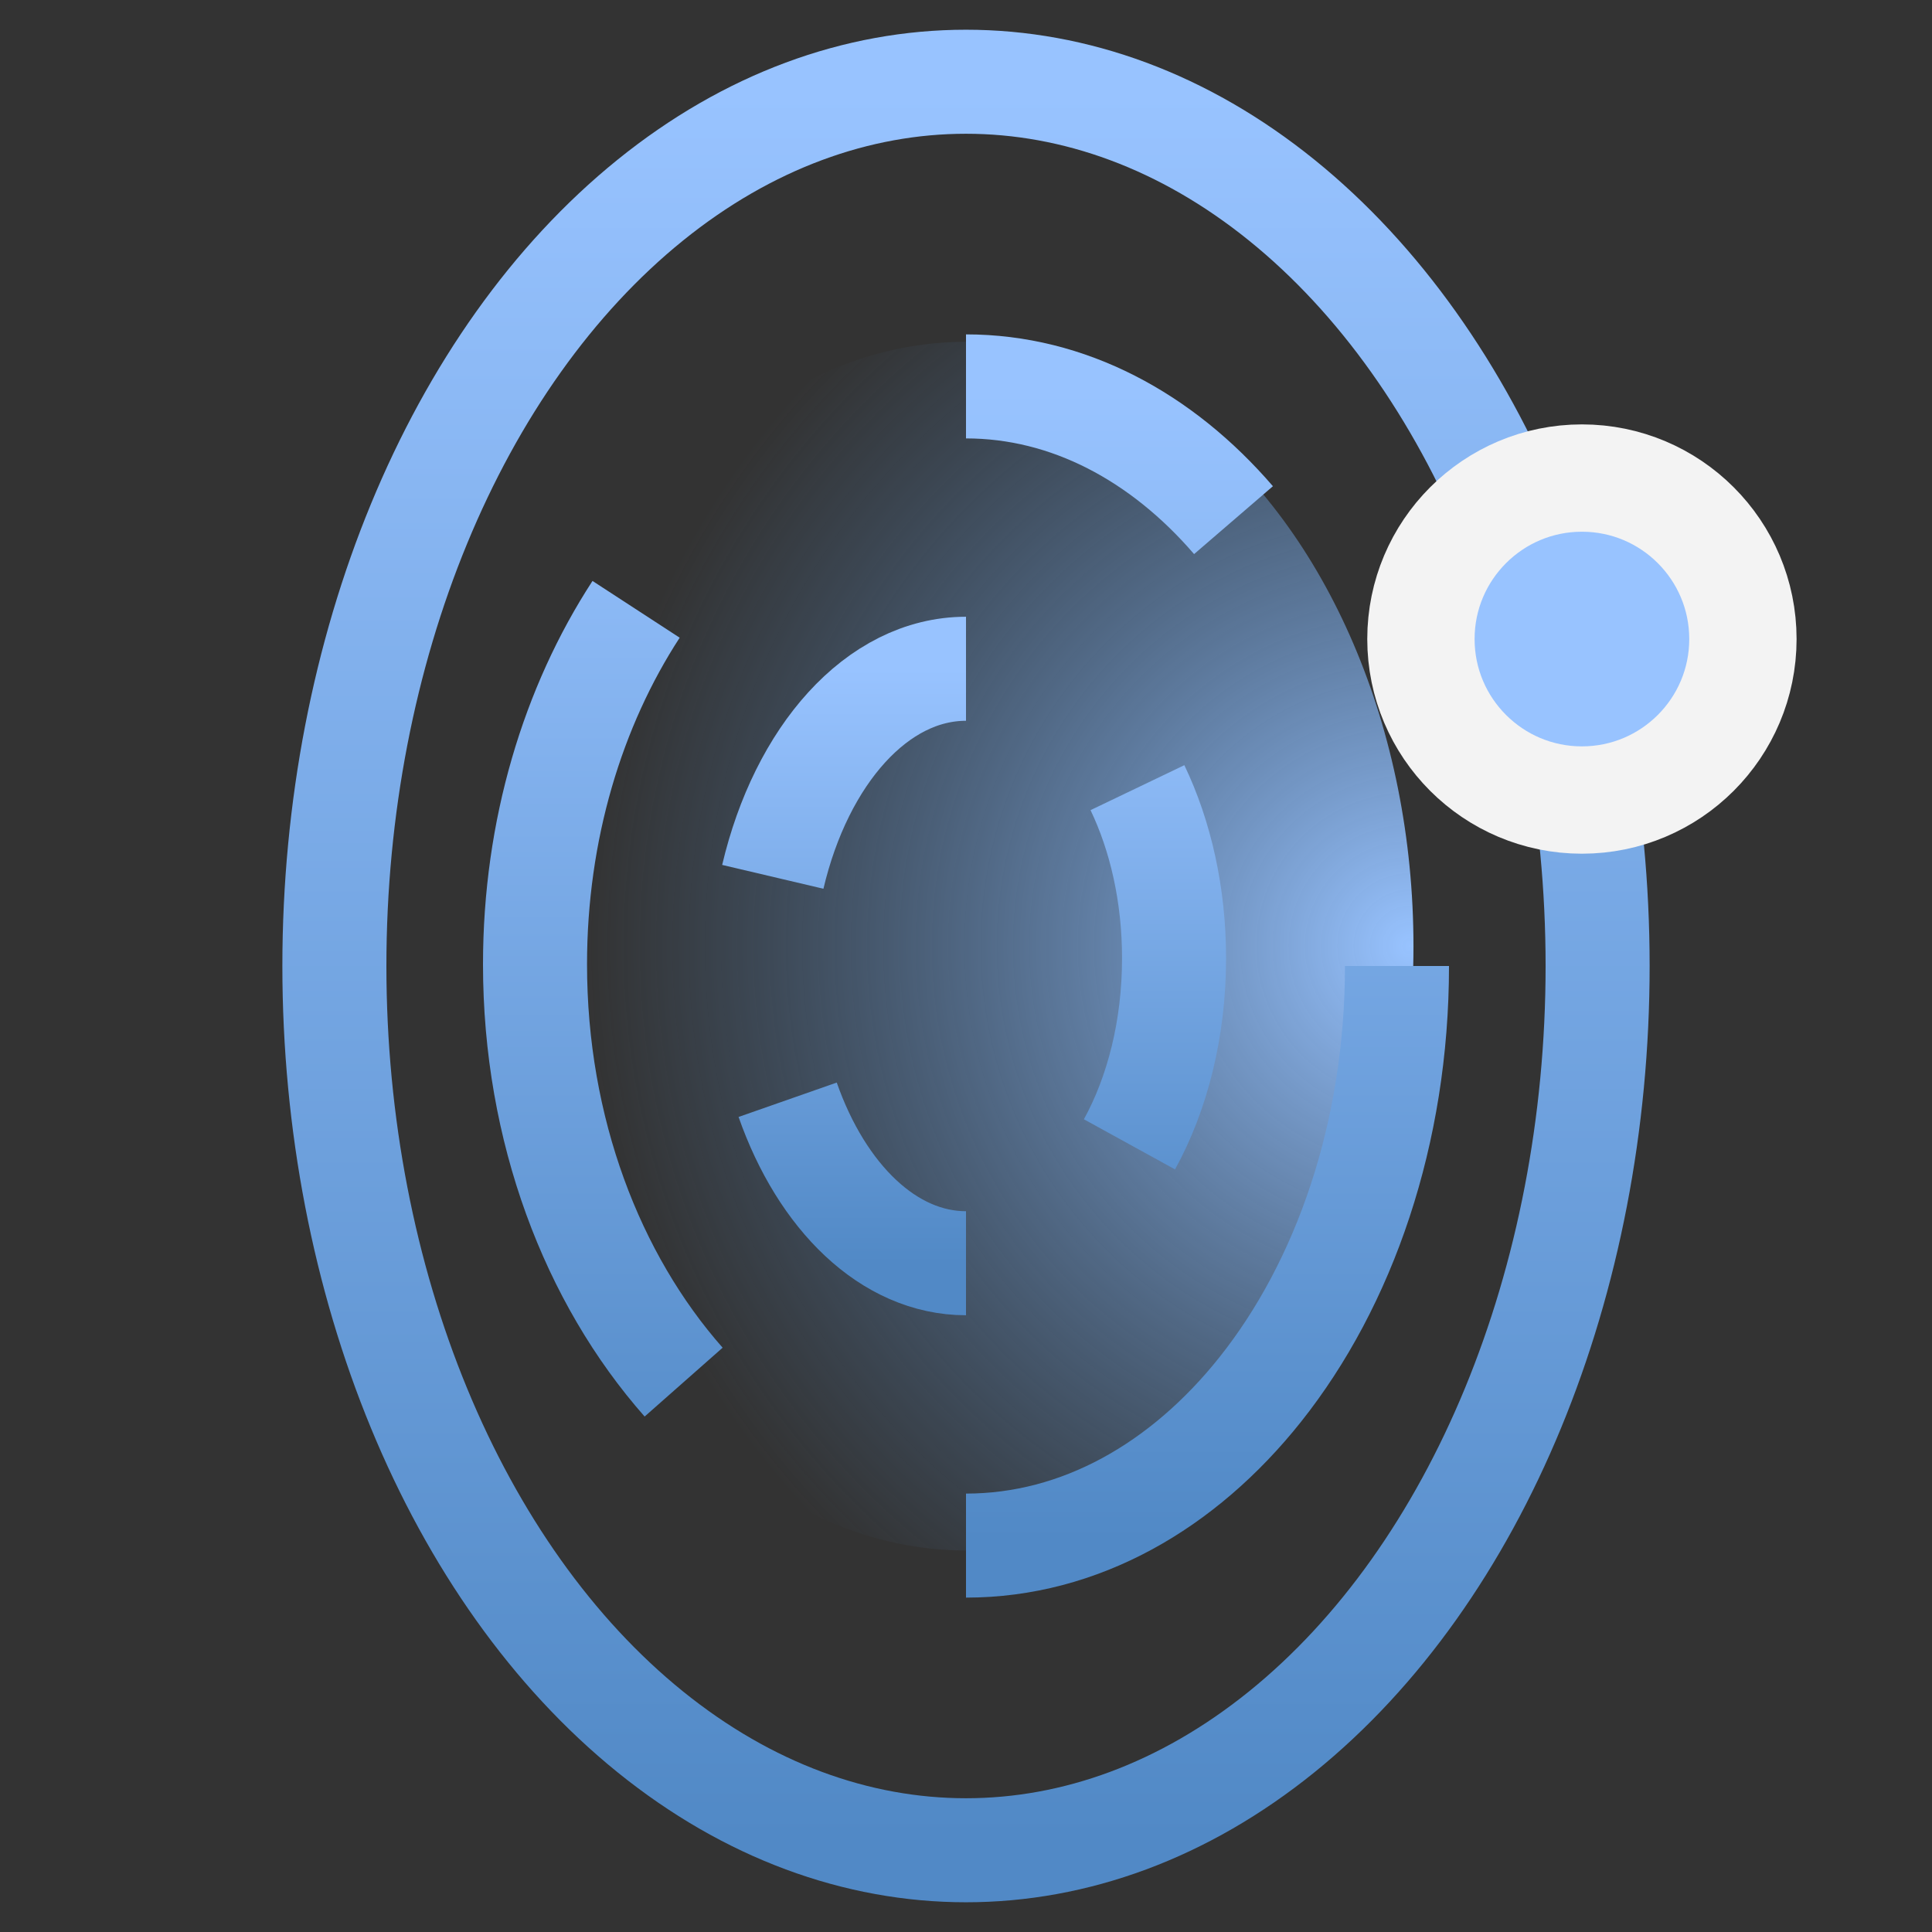
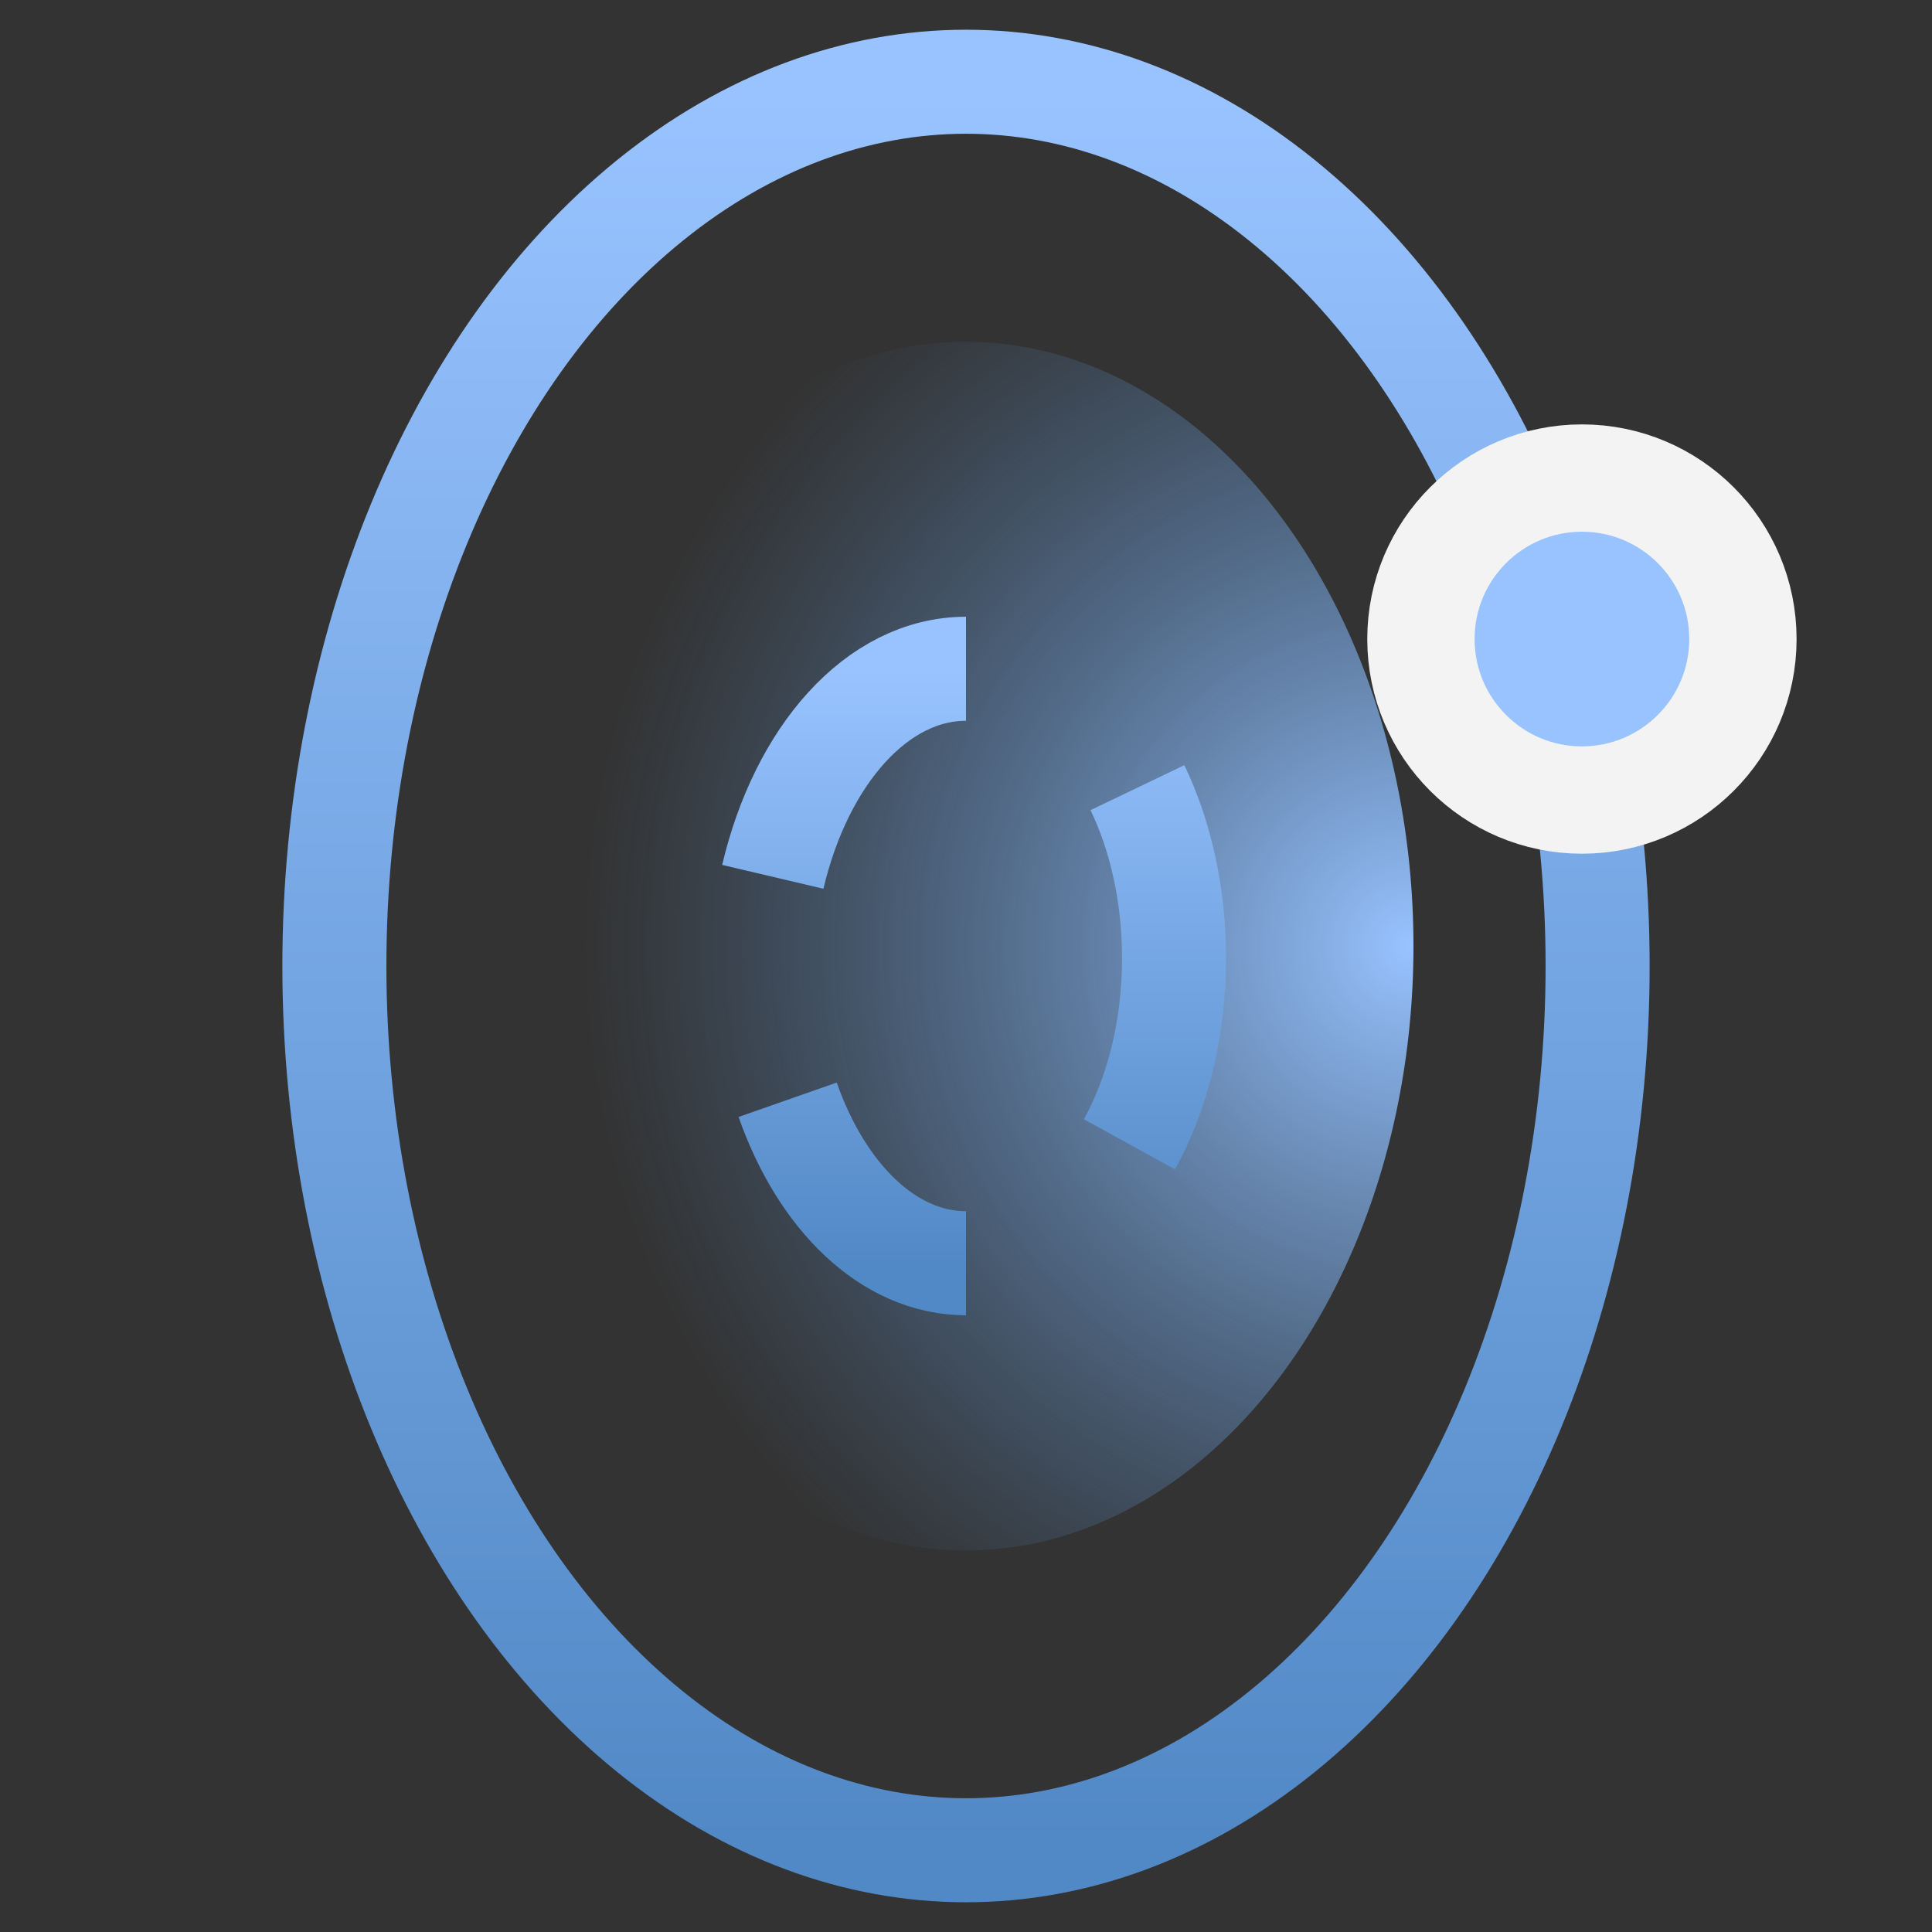
<svg xmlns="http://www.w3.org/2000/svg" width="130px" height="130px" viewBox="0 0 130 130" version="1.1">
  <rect x="0" y="0" width="130" height="130" fill="#333333" stroke="none" />
  <title>ULC-PC-手势-1</title>
  <defs>
    <radialGradient cx="100%" cy="50%" fx="100%" fy="50%" r="93.097%" gradientTransform="translate(1,0.5),scale(1,0.74),rotate(180),translate(-1,-0.5)" id="radialGradient-1">
      <stop stop-color="#98C3FF" offset="0%" />
      <stop stop-color="#5189C6" stop-opacity="0" offset="100%" />
    </radialGradient>
    <linearGradient x1="50%" y1="0%" x2="50%" y2="100%" id="linearGradient-2">
      <stop stop-color="#98C3FF" offset="0%" />
      <stop stop-color="#5189C6" offset="100%" />
    </linearGradient>
    <linearGradient x1="50%" y1="0%" x2="50%" y2="100%" id="linearGradient-3">
      <stop stop-color="#98C3FF" offset="0%" />
      <stop stop-color="#5189C6" offset="100%" />
    </linearGradient>
    <linearGradient x1="50%" y1="0%" x2="50%" y2="100%" id="linearGradient-4">
      <stop stop-color="#98C3FF" offset="0%" />
      <stop stop-color="#5189C6" offset="100%" />
    </linearGradient>
  </defs>
  <g id="页面-1" stroke="none" stroke-width="1" fill="none" fill-rule="evenodd">
    <g id="手势操作" transform="translate(-960, -180)">
      <g id="ULC-PC-手势-1" transform="translate(960, 180)">
-         <rect id="矩形" x="0" y="0" width="130" height="130" />
        <ellipse id="椭圆形备份-2" fill="url(#radialGradient-1)" fill-rule="nonzero" cx="65" cy="63.664" rx="30.109" ry="40.664" />
        <ellipse id="椭圆形" stroke="url(#linearGradient-2)" stroke-width="7" fill-rule="nonzero" cx="65" cy="65" rx="42.5" ry="59.5" />
        <path d="M53,74 C55.293,80.547 59.807,85 65,85 M76,77 C77.875,73.591 79,69.231 79,64.479 C79,60.198 78.087,56.236 76.536,53 M65,45 C59.017,45 53.921,50.836 52,59" id="形状" stroke="url(#linearGradient-3)" stroke-width="7" fill-rule="nonzero" />
-         <path d="M42.801,41 C38.547,47.534 36,55.844 36,64.891 C36,76.021 39.854,86.036 46,93 M65,104 C72.652,104 79.612,100.015 84.794,93.503 C90.459,86.385 94,76.249 94,65 M83,35 C78.17,29.391 71.879,26 65,26" id="形状" stroke="url(#linearGradient-4)" stroke-width="7" fill-rule="nonzero" />
        <circle id="椭圆形" stroke="#F3F3F3" stroke-width="7.222" fill="#98C3FF" cx="106.444" cy="43" r="10.833" />
      </g>
    </g>
  </g>
</svg>